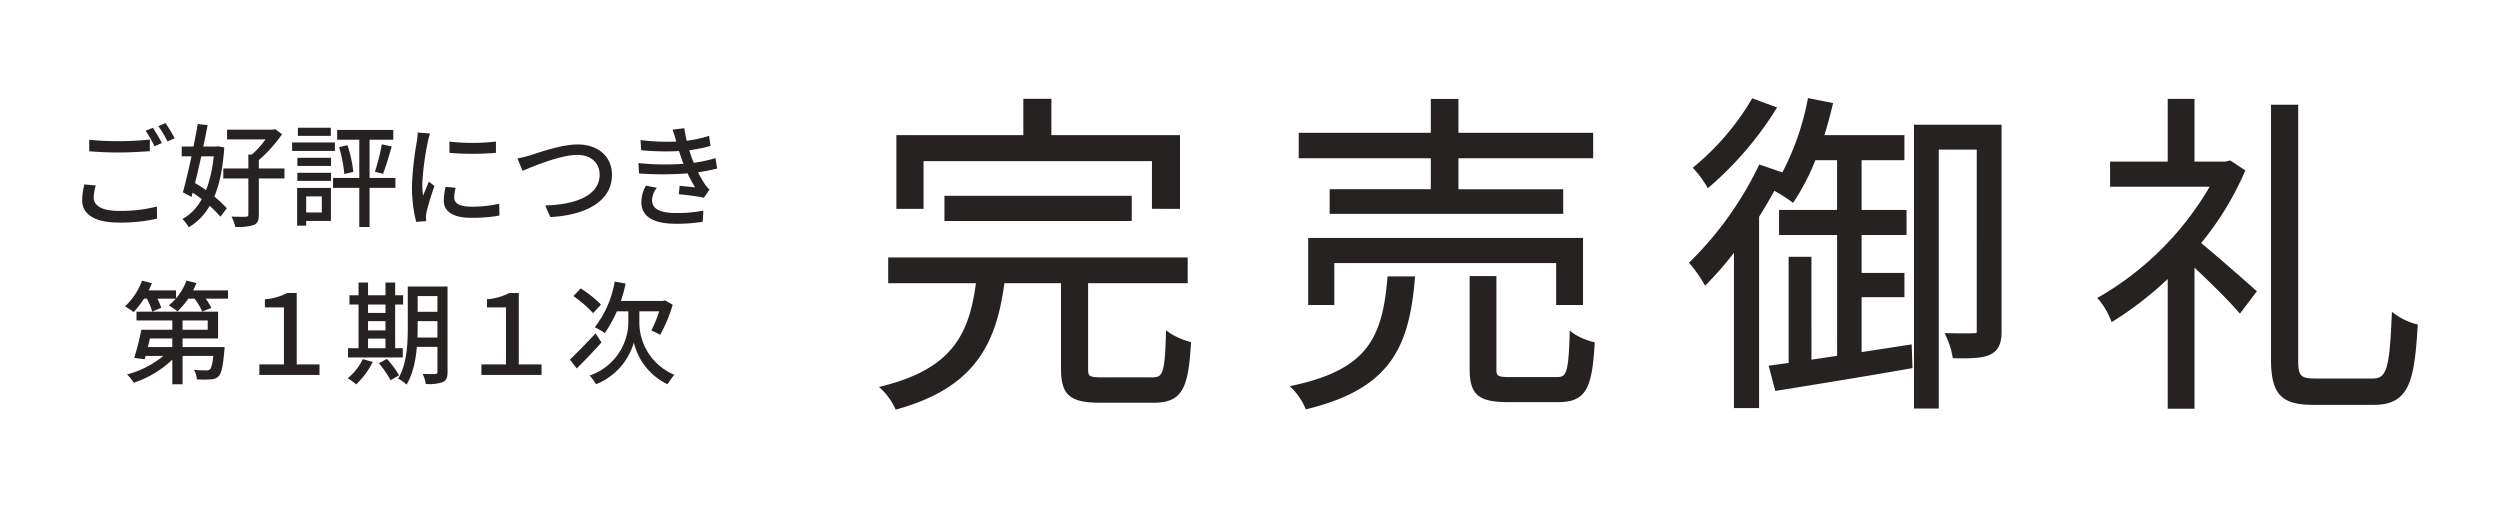
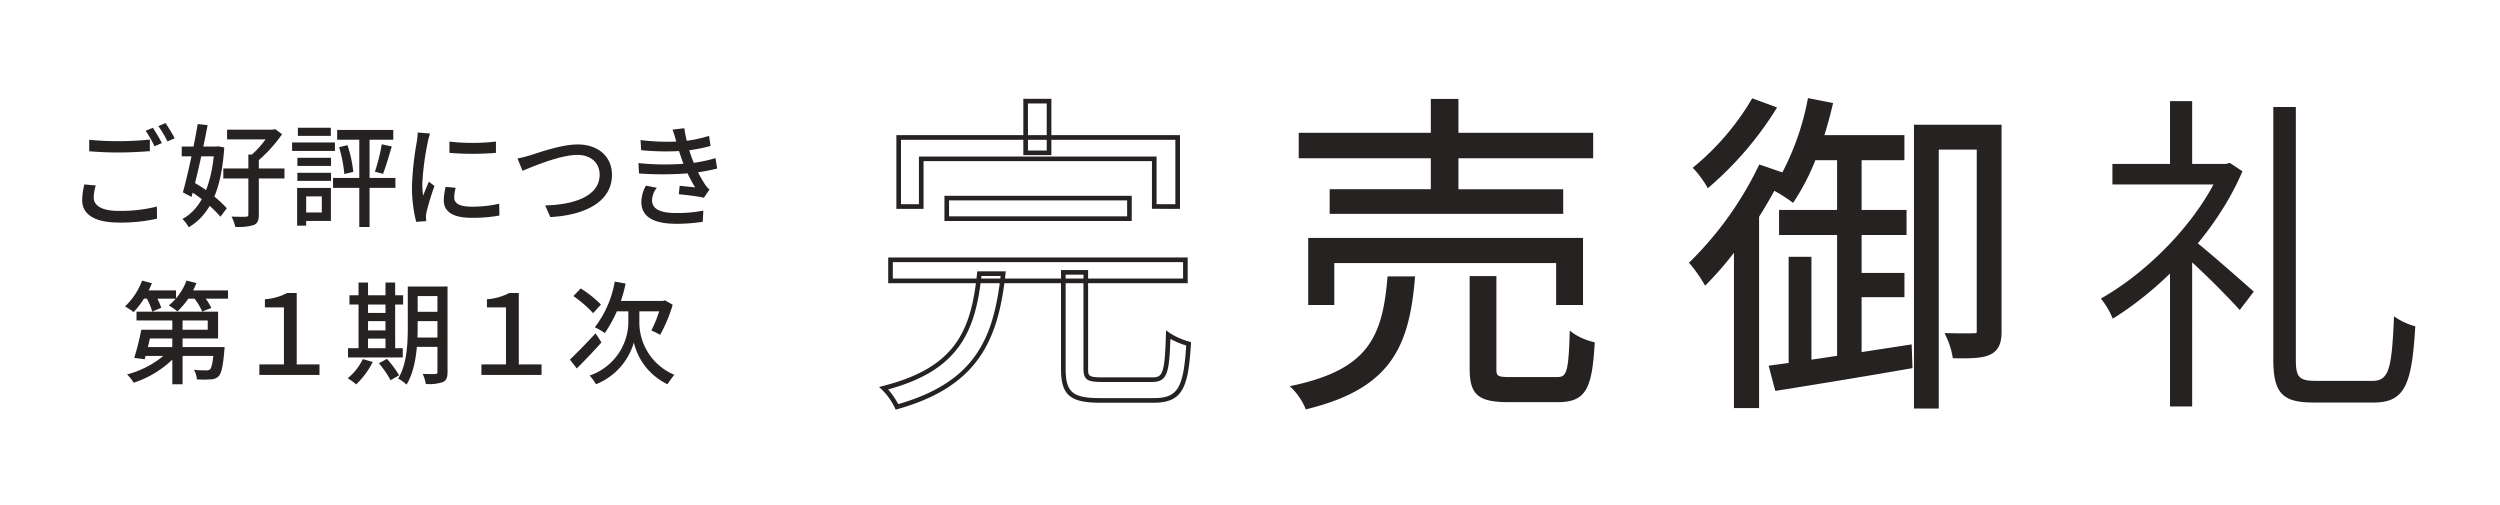
<svg xmlns="http://www.w3.org/2000/svg" width="426" height="86" viewBox="0 0 426 86">
  <defs>
    <clipPath id="clip-path">
      <rect id="長方形_1022" data-name="長方形 1022" width="397.984" height="53.088" fill="none" />
    </clipPath>
  </defs>
  <g id="グループ_1433" data-name="グループ 1433" transform="translate(203 -9058)">
    <rect id="長方形_1025" data-name="長方形 1025" width="426" height="86" transform="translate(-203 9058)" fill="#fff" opacity="0" />
    <g id="グループ_1429" data-name="グループ 1429" transform="translate(-189 9074.718)">
      <g id="グループ_1428" data-name="グループ 1428" transform="translate(0 0)" clip-path="url(#clip-path)">
-         <path id="パス_7565" data-name="パス 7565" d="M106.991,29.724c-1.2,11.142-4.465,18.866-18.1,22.7a11.729,11.729,0,0,0-2.258-3.189c12.722-3.246,15.327-9.985,16.3-19.514Zm31.044,1.228H87.789V27.364h50.246ZM136.723,6.518V18.29h-3.99V10.163H93.026V18.29H89.181V6.518ZM128.5,20.356H97.372v-3.5H128.5ZM114.8,9.138h-3.99V.328h3.99ZM121.064,29.5V45.864c0,1.66.4,1.925,2.833,1.925h8.422c2.225,0,2.6-.985,2.792-7.645a12.556,12.556,0,0,0,3.48,1.539c-.465,7.7-1.562,9.643-5.98,9.643h-9.055c-4.985,0-6.319-1.148-6.319-5.425V29.5Z" transform="translate(49.955 0.188)" fill="#262222" />
        <path id="パス_7566" data-name="パス 7566" d="M88.954,53.043l-.137-.315a11.264,11.264,0,0,0-2.165-3.059l-.528-.492.7-.178c11.443-2.92,14.63-8.454,15.811-17.508H87.686V27.112h51.035v4.378H121.75V46.008c0,1.266,0,1.531,2.439,1.531h8.421c1.739,0,2.2-.289,2.4-7.263l.022-.765.61.462a12.22,12.22,0,0,0,3.35,1.476l.3.087-.019.315c-.454,7.513-1.438,10.013-6.373,10.013h-9.055c-5.208,0-6.715-1.305-6.715-5.819V31.491h-9.648c-1.384,10.521-5.178,17.8-18.2,21.459Zm-1.283-3.451A13.027,13.027,0,0,1,89.392,52.1c12.375-3.576,15.938-10.311,17.3-20.608h-3.264c-1.178,9.083-4.434,15.025-15.757,18.1m30.251-18.1V46.044c0,4.042,1.164,5.031,5.927,5.031H132.9c4.077,0,5.1-1.6,5.567-8.961a14.994,14.994,0,0,1-2.694-1.119c-.189,5.92-.579,7.333-3.166,7.333h-8.421c-2.5,0-3.227-.3-3.227-2.319V31.491Zm3.828-.788h16.183V27.9H88.475v2.8h14.256q.05-.433.095-.875l.036-.355h4.859l-.047.437c-.028.266-.058.531-.088.793h9.548V29.253h4.616Zm-3.828,0h3.038v-.661h-3.038Zm-14.4,0h3.267c.019-.147.035-.293.052-.441h-3.27c-.016.148-.032.295-.049.441m25.663-9.81H97.269V16.606h31.918ZM98.056,20.1H128.4v-2.71H98.056Zm39.352-1.277H132.63V10.7H93.712v8.126H89.079V6.268h21.633V.078h4.779v6.19h21.917Zm-3.989-.788h3.2V7.056H115.491v2.62h-4.779V7.056H89.867V18.039h3.057V9.913h40.495ZM111.5,8.888h3.2V7.055h-3.2Zm0-2.62h3.2V.868h-3.2Z" transform="translate(49.663 0.044)" fill="#262222" />
        <path id="パス_7567" data-name="パス 7567" d="M151.149,30.587c-.987,11.637-4.049,18.357-17.961,21.792a11.265,11.265,0,0,0-2.166-3.253c12.938-2.843,15.372-8.5,16.228-18.539ZM181.53,9.666H132.141V6.112H181.53ZM179.8,24.022V34.666H176.01V27.522H137.418v7.144h-3.661V24.022Zm-3.374-4.884H137.415V15.731h39.009Zm-17.854-1.654h-3.918V.34h3.918Zm6.467,13.043V45.89c0,1.581.418,1.848,2.715,1.848h7.875c2.106,0,2.485-.985,2.674-7.533a11.331,11.331,0,0,0,3.48,1.521c-.465,7.645-1.54,9.491-5.823,9.491h-8.528c-4.867,0-6.163-1.112-6.163-5.291v-15.4Z" transform="translate(75.554 0.195)" fill="#262222" />
        <path id="パス_7568" data-name="パス 7568" d="M133.228,52.99l-.121-.333a10.978,10.978,0,0,0-2.075-3.109l-.509-.509.7-.155c12.454-2.735,15.057-8.044,15.919-18.188l.032-.361h4.69l-.036.427c-.99,11.681-4.2,18.669-18.259,22.142Zm-1.173-3.484a12.221,12.221,0,0,1,1.657,2.551c13.231-3.357,16.284-9.721,17.3-20.933H147.9c-.913,10.12-3.62,15.531-15.844,18.382m44.193,2.248h-8.53c-5.086,0-6.556-1.275-6.556-5.685V30.276h4.558V46.033c0,1.223.071,1.454,2.321,1.454h7.875c1.61,0,2.083-.3,2.28-7.15l.022-.776.613.476a10.861,10.861,0,0,0,3.339,1.45l.312.084-.021.322c-.449,7.4-1.411,9.862-6.215,9.862m-14.3-20.69v15c0,3.937,1.132,4.9,5.767,4.9h8.53c3.726,0,4.914-1.164,5.409-8.8a13.561,13.561,0,0,1-2.694-1.1c-.189,5.729-.583,7.21-3.046,7.21h-7.875c-2.371,0-3.109-.309-3.109-2.242V31.064ZM180.48,35.2H175.9V28.059H138.1V35.2H133.65V23.771h46.83Zm-3.787-.788h3V24.559H134.438v9.855h2.874V27.271h39.38Zm.415-14.738h-39.8v-4.2h17.237V10.2H132.036V5.86h22.511V.09h4.706V5.86h22.959V10.2H159.253v5.277h17.854ZM138.1,18.888h38.221V16.269H159.253v1.753h-4.706V16.269H138.1Zm17.237-1.654h3.13v-.963h-3.13Zm0-1.753h3.13V10.2h-3.13Zm3.918-6.065h22.172V6.65H159.253Zm-3.918,0h3.13V6.65h-3.13Zm-22.511,0h21.721V6.65H132.824ZM155.335,5.86h3.13V.878h-3.13Z" transform="translate(75.265 0.051)" fill="#262222" />
        <path id="パス_7569" data-name="パス 7569" d="M189.037,12.789a74.236,74.236,0,0,1-12.742,18.36,24.869,24.869,0,0,0-2.288-3.243,58.809,58.809,0,0,0,11.64-16.28ZM187.888,1.627A57.146,57.146,0,0,1,176.776,14.58a18.282,18.282,0,0,0-2.1-2.844A44.057,44.057,0,0,0,184.408.351ZM184.976,18.1l.038.1v34.06h-3.5V21.6Zm26.056,24.154.112,3.259c-8.057,1.408-16.605,2.8-22.682,3.767l-.932-3.519c5.714-.762,14.748-2.154,23.5-3.506M197.535.979c-1.421,6.106-3.727,12.151-6.433,16.141a26.188,26.188,0,0,0-3-1.894c2.747-3.711,4.793-9.311,5.95-14.934ZM210.144,22.76H189.206V19.28h20.938Zm-16.206,4.5v19.2l-3.1.691V27.263ZM209.78,6.532v3.481H192.629l1.153-3.481Zm-7.3,1.324V45.2l-3.388.65V7.856Zm7.3,25.511h-9.228V30.014h9.228ZM224.7,4.763V8.208h-9.072V52.332H212.19V4.763Zm1.63,0V39.535c0,1.777-.361,2.89-1.525,3.557-1.186.65-2.97.722-6.053.683a14.058,14.058,0,0,0-1.118-3.5c2.113.039,3.858.039,4.468,0,.553,0,.784-.191.784-.779V4.763Z" transform="translate(100.341 0.168)" fill="#262222" />
        <path id="パス_7570" data-name="パス 7570" d="M216.227,52.9H212V4.538H226.93V39.7c0,1.512-.208,3.03-1.723,3.9-1.238.678-2.992.784-6.255.735l-.344,0-.041-.342a13.67,13.67,0,0,0-1.083-3.374l-.27-.574.634.013c2.1.036,3.836.038,4.437,0,.38,0,.413-.033.413-.386V8.771h-6.471Zm-3.442-.788h2.653V7.982H222.7V5.326h-9.912Zm6.51-8.555c2.9.03,4.489-.071,5.525-.639.949-.544,1.321-1.444,1.321-3.212V5.326H225.3V8.771h-1.813v30.9a1.034,1.034,0,0,1-1.178,1.175c-.534.033-2.023.038-3.86.009a14.86,14.86,0,0,1,.847,2.7m4.191-35.572h1.025V5.326h-1.025ZM185.609,52.82h-4.285V26.356a57.362,57.362,0,0,1-4.549,5.241l-.366.369-.255-.452a24.731,24.731,0,0,0-2.237-3.174l-.259-.284.277-.266a58.838,58.838,0,0,0,11.558-16.165l.15-.317,3.931,1.35A44.7,44.7,0,0,0,193.864.383L193.943,0l4.27.84-.091.4c-.405,1.741-.872,3.44-1.389,5.07h13.641v4.269H203.08v8.479h7.659v4.268H203.08v6.464h7.3V33.93h-7.3V43.28c2.565-.393,5.279-.81,8.093-1.246l.438-.068.139,4.046-.337.06c-6.43,1.123-14.062,2.39-22.686,3.767l-.352.057-1.14-4.3.443-.058c.914-.123,1.906-.259,2.969-.41V27.039h3.886V44.568c1.38-.2,2.84-.421,4.369-.653V23.323h-9.889V19.055H198.9V10.576h-3.7a37.715,37.715,0,0,1-3.573,6.934l-.232.342-.331-.248a26.636,26.636,0,0,0-2.854-1.81c-.81,1.488-1.685,2.974-2.6,4.427Zm-3.5-.788h2.709V21.445c-.875,1.334-1.785,2.633-2.709,3.874Zm6.114-5.769.727,2.74c8.328-1.329,15.719-2.556,21.985-3.65l-.084-2.472c-2.7.418-5.307.82-7.774,1.2v1.616l-4.178.8V44.713c-1.529.232-2.989.449-4.369.653v1.578l-3.886.867V45.927q-1.282.182-2.42.336m3.208-.448v1.012l2.31-.516v-.831q-1.2.175-2.31.334m8.255-1.222v.948l2.6-.5V44.2l-2.6.394m-8.255-16.766V45.019q1.109-.158,2.31-.334V27.827Zm8.255-4.5V43.8q1.272-.192,2.6-.4V33.93H200.36V29.787h1.931V23.323Zm3.39,9.819h6.508V30.577H203.08Zm-1.931,0h1.143V30.577h-1.143Zm-26.4-5.042a27.421,27.421,0,0,1,1.823,2.579,59.691,59.691,0,0,0,4.752-5.622V21.606l4-4.039.29.8v.363c1.115-1.827,2.155-3.7,3.076-5.543l-2.631-.9a59.04,59.04,0,0,1-11.3,15.82m7.363-6.171V23.99c.929-1.285,1.84-2.627,2.709-4v-.8Zm20.968.605h6.871V19.843H203.08Zm-3.39,0h2.6V19.843h-2.6Zm-9.889,0h9.1V19.843h-9.1Zm9.889-3.48h2.6V10.578h-2.6Zm-10.806-3.793c.739.411,1.693,1.03,2.318,1.469a37.279,37.279,0,0,0,3.152-6.155h-2.07L193.7,6.306h2.209c.5-1.559.955-3.185,1.353-4.851l-2.7-.531c-1.242,5.84-3.243,10.9-5.673,14.338m14.2-5.474h6.505V7.095H196.478c-.306.924-.629,1.824-.963,2.693H198.9V7.632h4.178Zm-3.39,0h2.6V8.419h-2.6Zm-6.314,0h1.293c.342-.867.669-1.767.979-2.693h-1.38ZM176.87,15.355l-.235-.41a18.127,18.127,0,0,0-2.039-2.764l-.3-.307.333-.273A43.8,43.8,0,0,0,184.264.331l.162-.3,4.249,1.558-.251.41a57.679,57.679,0,0,1-11.194,13.05Zm-1.422-3.41a20.87,20.87,0,0,1,1.627,2.206A57.374,57.374,0,0,0,187.5,2l-2.71-.993a45.187,45.187,0,0,1-9.342,10.937" transform="translate(100.139 -0.001)" fill="#262222" />
        <path id="パス_7571" data-name="パス 7571" d="M239.448,11.023l.7-.167L242.3,12.28C237.833,22.8,228.632,32.18,220.2,37.4a13.2,13.2,0,0,0-2.026-3.429c8.1-4.571,16.728-13.283,20.49-22.145v-.8Zm.259,3.5H220.142v-3.5h19.565Zm-5.975-1.752h-3.773V.329h3.773Zm0,10.327V52.351h-3.773V27.57Zm10.5,9.688-2.389,3.126a140.958,140.958,0,0,0-10.477-10.245l2.151-2.023c2.04,1.476,8.971,7.588,10.715,9.141M251.4,1.33V44.361c0,3,.557,3.629,3.352,3.629h9.723c2.876,0,3.273-2.256,3.652-11a10.968,10.968,0,0,0,3.628,1.7c-.582,9.676-1.64,12.993-7.065,12.993H254.437c-5.316,0-6.877-1.548-6.877-7.424V1.33Z" transform="translate(125.812 0.189)" fill="#262222" />
-         <path id="パス_7572" data-name="パス 7572" d="M234.361,52.889H229.8V30.777a58.973,58.973,0,0,1-9.151,7.1l-.4.248-.175-.434a12.817,12.817,0,0,0-1.942-3.3l-.361-.366.448-.254a51.843,51.843,0,0,0,18.724-18.711h-16.96V10.773H229.8V.079h4.561V10.773h5.275l.828-.2,2.56,1.7-.128.3a50.951,50.951,0,0,1-7.4,12.08c3.265,2.672,9.159,7.913,9.228,7.976l.274.241L242.1,36.682l-.317-.372c-1.436-1.685-4.728-4.94-7.418-7.465Zm-3.773-.788h2.985V28.108q-.305-.281-.591-.542-1.18,1.279-2.393,2.458ZM219.024,34.217a15.178,15.178,0,0,1,1.6,2.748,57.294,57.294,0,0,0,9.179-7.3v-2.1l1.364-1.618-.15-.129,1.252-1.178,2.1-2.485v1.589c.151.115.317.246.5.388a51.274,51.274,0,0,0,7.186-11.566l-1.706-1.134v3.621h-2.493a52.67,52.67,0,0,1-18.82,19.159m15.338-6.452c2.616,2.436,6.007,5.761,7.7,7.666l1.873-2.452c-1.936-1.72-6.34-5.588-8.933-7.713-.211.254-.426.5-.639.754Zm-3.773.091v1.031q.913-.918,1.788-1.873c-.218-.2-.424-.382-.615-.549Zm2.925-.875.06.054v-.118c-.02.02-.039.043-.06.065m-1.244-1.118c.2.173.41.363.635.566q.338-.378.669-.758V24.5l-.733.691Zm5.991-11.594h1.288V11.562H239.3l-.032.561q-.454,1.069-1.006,2.147m-17.488,0h16.6c.419-.8.8-1.592,1.137-2.382v-.326h-4.148v1.745H229.8V11.562h-9.028Zm9.816-1.752h2.985v-.957h-2.985Zm0-1.745h2.985V.867h-2.985Zm34.339,41.456H254.672c-5.57,0-7.27-1.827-7.27-7.818V1.08h4.632V44.5c0,2.813.386,3.235,2.958,3.235h9.723c2.378,0,2.865-1.588,3.256-10.62l.033-.739.6.438a10.673,10.673,0,0,0,3.477,1.638l.33.071-.019.337c-.558,9.291-1.433,13.363-7.459,13.363M248.19,1.868V44.41c0,5.584,1.332,7.03,6.482,7.03h10.256c5.041,0,6.07-2.929,6.652-12.3a11.794,11.794,0,0,1-2.852-1.288c-.353,7.913-.728,10.672-4.013,10.672h-9.723c-3.011,0-3.748-.79-3.748-4.024V1.868Z" transform="translate(125.578 0.045)" fill="#262222" />
        <path id="パス_7573" data-name="パス 7573" d="M1.969,15.378c0,1.353,1.321,2.28,4.227,2.28a25.172,25.172,0,0,0,6.54-.738l.019,2.069a28.055,28.055,0,0,1-6.5.661C2.195,19.649,0,18.295,0,15.823A11.858,11.858,0,0,1,.375,13.15l1.952.181a7.01,7.01,0,0,0-.358,2.046m4.3-9.6c1.84,0,3.864-.121,5.266-.265V7.482c-1.3.1-3.488.229-5.257.229-1.931,0-3.562-.087-5.074-.208V5.54a46.054,46.054,0,0,0,5.064.235m7.314.325-1.247.549a20.866,20.866,0,0,0-1.514-2.636L12.052,3.5a29.007,29.007,0,0,1,1.533,2.6m2.187-.818-1.236.541a18.7,18.7,0,0,0-1.553-2.609L14.2,2.7a26.445,26.445,0,0,1,1.569,2.579" transform="translate(0 1.557)" fill="#262222" />
        <path id="パス_7574" data-name="パス 7574" d="M16.945,8.31H10.761V6.641h6.184Zm-.318-1.668.314-.049,1.069.2C17.53,14.127,15.57,18.211,11.962,20.4a6.369,6.369,0,0,0-1.085-1.427C14.055,17.3,15.91,13.21,16.33,6.99V6.641ZM15.172,2.985c-.727,3.885-1.867,8.987-2.742,12.239l-1.474-.782c.821-2.926,1.911-7.973,2.526-11.639ZM12.763,12.71a23.714,23.714,0,0,1,5.681,4.437l-1.078,1.447a23.8,23.8,0,0,0-5.588-4.629Zm15.508-.637H17.845v-1.7H28.271ZM26.532,5.415H18.488V3.766h8.044ZM23.9,8V18.244c0,.978-.211,1.473-.867,1.766a8.941,8.941,0,0,1-3.142.317,7.544,7.544,0,0,0-.648-1.753c1.1.038,2.13.039,2.456.02s.415-.091.415-.363V8Zm2.419-4.235.367-.1,1.171.87a23.642,23.642,0,0,1-4.315,4.717A7.047,7.047,0,0,0,22.5,8.205,16.931,16.931,0,0,0,25.881,4.15V3.766Z" transform="translate(6.205 1.616)" fill="#262222" />
        <path id="パス_7575" data-name="パス 7575" d="M29.989,7.157h-7.3V5.711h7.3Zm-4.9,12.737H23.548V13.457H25.09ZM29.325,9.709H23.591V8.325h5.734Zm0,2.551H23.591V10.876h5.734Zm-.038-7.672H23.673V3.2h5.614Zm.017,8.868v5.624H24.423V17.635H27.75V14.9H24.423V13.457Zm10.989-.006H29.664V11.759h10.63Zm-.363-8.2H30.37V3.575h9.561Zm-7.8.924a21.988,21.988,0,0,1,.99,4.55l-1.532.369A23.16,23.16,0,0,0,30.7,6.507Zm3.76,13.939H34.137V4.158h1.755ZM39.671,6.393C39.2,8,38.656,9.87,38.18,11.059L36.8,10.69A31.438,31.438,0,0,0,37.97,6.025Z" transform="translate(13.084 1.847)" fill="#262222" />
        <path id="パス_7576" data-name="パス 7576" d="M38.339,5.345a45.544,45.544,0,0,0-.932,7.117,16.366,16.366,0,0,0,.128,2.024c.306-.762.691-1.69.987-2.4l.954.747a45.5,45.5,0,0,0-1.345,4.41,4.765,4.765,0,0,0-.1.867c.008.2.027.481.044.709l-1.714.12a23.885,23.885,0,0,1-.717-6.122,53.5,53.5,0,0,1,.823-7.541,14.317,14.317,0,0,0,.159-1.562l2.1.181c-.128.352-.32,1.105-.4,1.446m4.52,9.461c0,.858.662,1.553,2.953,1.553a20.755,20.755,0,0,0,4.708-.5l.038,2.012a25.217,25.217,0,0,1-4.788.385c-3.21,0-4.691-1.105-4.691-2.953a10.482,10.482,0,0,1,.315-2.324l1.712.159a6.654,6.654,0,0,0-.248,1.671m7.106-9.548V7.185a47.309,47.309,0,0,1-7.923,0l-.009-1.916a34.812,34.812,0,0,0,7.932-.011" transform="translate(20.556 2.143)" fill="#262222" />
        <path id="パス_7577" data-name="パス 7577" d="M49.243,6.849c1.536-.482,5.312-1.841,8.074-1.841,3.257,0,5.832,1.875,5.832,5.189,0,4.424-4.322,6.855-10.51,7.186L51.778,15.4c5.02-.131,9.271-1.619,9.271-5.239,0-1.9-1.364-3.368-3.8-3.368C54.283,6.8,49.62,8.79,47.91,9.5l-.862-2.1a22.472,22.472,0,0,0,2.195-.553" transform="translate(27.13 2.887)" fill="#262222" />
        <path id="パス_7578" data-name="パス 7578" d="M68.815,9.228a23,23,0,0,0,4.429-.878l.295,1.772a30.92,30.92,0,0,1-4.057.741,55.44,55.44,0,0,1-9.26.1l-.1-1.771a43.477,43.477,0,0,0,8.694.035M67.533,5.472a20.78,20.78,0,0,0,4.624-.918l.251,1.719a24.769,24.769,0,0,1-4.479.821A43.21,43.21,0,0,1,60.585,7l-.11-1.728a36.066,36.066,0,0,0,7.059.2M62.442,15.523c0,1.488,1.359,2.182,4.126,2.182a23.2,23.2,0,0,0,4.613-.407l-.1,1.9a28.846,28.846,0,0,1-4.5.342c-3.735,0-5.933-1.108-5.964-3.655a5.833,5.833,0,0,1,.779-2.851l1.854.372a3.587,3.587,0,0,0-.81,2.119M65.926,3.492l2.015-.238a25.167,25.167,0,0,0,1.212,4.875,22.508,22.508,0,0,0,2.3,4.684,5.03,5.03,0,0,0,.769.886l-.944,1.4c-1.058-.248-2.947-.454-4.282-.6l.153-1.433c.911.09,2.054.207,2.633.27a25.2,25.2,0,0,1-2.3-4.865c-.462-1.312-.713-2.177-.966-3.111-.167-.616-.363-1.249-.591-1.875" transform="translate(34.669 1.876)" fill="#262222" />
        <path id="パス_7579" data-name="パス 7579" d="M9.214,20.169A15.771,15.771,0,0,1,6.1,25.092a11.965,11.965,0,0,0-1.465-.968,11.722,11.722,0,0,0,2.91-4.4Zm4.46,12.011a17.43,17.43,0,0,1-7.56,4.952,7.214,7.214,0,0,0-1.138-1.414,16.21,16.21,0,0,0,7.3-4.162ZM9.2,28.1c-.353,1.674-.831,3.713-1.222,5.028L6.2,32.893A44.769,44.769,0,0,0,7.408,28.1Zm9.525,0V26.514H6.59V25.025h13.9v4.556H8.367V28.1Zm-5.4-5.291H7.278V21.4h6.046Zm6.931,8.244v1.512H7.421l.456-1.512ZM9.644,21.919a12.181,12.181,0,0,1,1.17,2.437l-1.54.651A11.882,11.882,0,0,0,8.187,22.49ZM16.8,20.149a13.185,13.185,0,0,1-3.238,4.828,9.605,9.605,0,0,0-1.477-1.014,9.8,9.8,0,0,0,3.024-4.243Zm-2.357,17.24H12.689V25.394h1.753ZM22.183,22.81H14.675V21.4h7.508Zm-4.476-.866a11.647,11.647,0,0,1,1.641,2.437L17.789,25a11.136,11.136,0,0,0-1.558-2.516Zm3.891,9.11s-.019.449-.049.68c-.225,2.59-.476,3.784-.959,4.273a1.833,1.833,0,0,1-1.313.549,21.542,21.542,0,0,1-2.4.009,3.9,3.9,0,0,0-.5-1.64,17.045,17.045,0,0,0,2.064.093.9.9,0,0,0,.661-.162c.3-.287.511-1.239.689-3.579v-.222Z" transform="translate(2.671 11.37)" fill="#262222" />
        <path id="パス_7580" data-name="パス 7580" d="M19.15,33.235h4.189v-9.72H20.094V22.134a9.856,9.856,0,0,0,3.8-1.069h1.626v12.17H29.4v1.791H19.15Z" transform="translate(11.043 12.146)" fill="#262222" />
        <path id="パス_7581" data-name="パス 7581" d="M32.964,33.465a13.711,13.711,0,0,1-2.821,3.825A10.88,10.88,0,0,0,28.7,36.24a9.267,9.267,0,0,0,2.564-3.256Zm5.119-.769H28.754V31.119h9.329Zm.058-9.017H29V22.1h9.146Zm-5.977,8.039H30.547V19.933h1.618Zm3.83-5.209H31.321v-1.4h4.673ZM36,29.487H31.33v-1.4H36Zm-.612,3.453a18,18,0,0,1,2.073,2.792l-1.455.845a17.2,17.2,0,0,0-1.991-2.892Zm1.4-1.222H35.138V19.933h1.649ZM40.62,20.613v6.9c0,2.944-.24,7.133-1.9,9.818a5.951,5.951,0,0,0-1.425-1.018c1.515-2.489,1.643-6.079,1.643-8.8v-6.9ZM44.795,30.9h-5.13V29.3h5.13Zm-.025-8.662H39.68V20.613H44.77Zm0,4.268H39.68V24.923H44.77Zm.943-5.9V35.155c0,.941-.194,1.452-.788,1.736a7.121,7.121,0,0,1-2.92.325,6.284,6.284,0,0,0-.531-1.717c.916.039,1.857.03,2.138.022s.378-.095.378-.388V20.613Z" transform="translate(16.549 11.493)" fill="#262222" />
        <path id="パス_7582" data-name="パス 7582" d="M43.15,33.235h4.189v-9.72H44.094V22.134a9.856,9.856,0,0,0,3.8-1.069h1.626v12.17H53.4v1.791H43.15Z" transform="translate(24.882 12.146)" fill="#262222" />
        <path id="パス_7583" data-name="パス 7583" d="M57.093,28.652l1,1.539c-1.357,1.536-2.937,3.182-4.218,4.44l-1.16-1.509c1.082-1.031,2.791-2.772,4.374-4.47m-2.531-7.659a20,20,0,0,1,3.447,2.745L56.67,25.209A20.465,20.465,0,0,0,53.3,22.3Zm9.99,3.773V27.1A9.7,9.7,0,0,0,70.5,35.709c-.345.429-.883,1.175-1.16,1.616a10.611,10.611,0,0,1-5.733-7.112,10.938,10.938,0,0,1-6.444,7.112,8.8,8.8,0,0,0-1.088-1.485,9.752,9.752,0,0,0,6.59-8.733V24.766h1.883Zm-2.346-4.6A22.946,22.946,0,0,1,58.665,28.6a12.4,12.4,0,0,0-1.711-.984,17.569,17.569,0,0,0,3.395-7.781ZM68.9,23.123V24.9H59.866l.848-1.777Zm-.336,0,.347-.1,1.318.752A25.416,25.416,0,0,1,68.094,28.9c-.375-.2-1.083-.571-1.51-.743A19.9,19.9,0,0,0,68.3,23.534v-.411Z" transform="translate(30.4 11.434)" fill="#262222" />
      </g>
    </g>
  </g>
</svg>